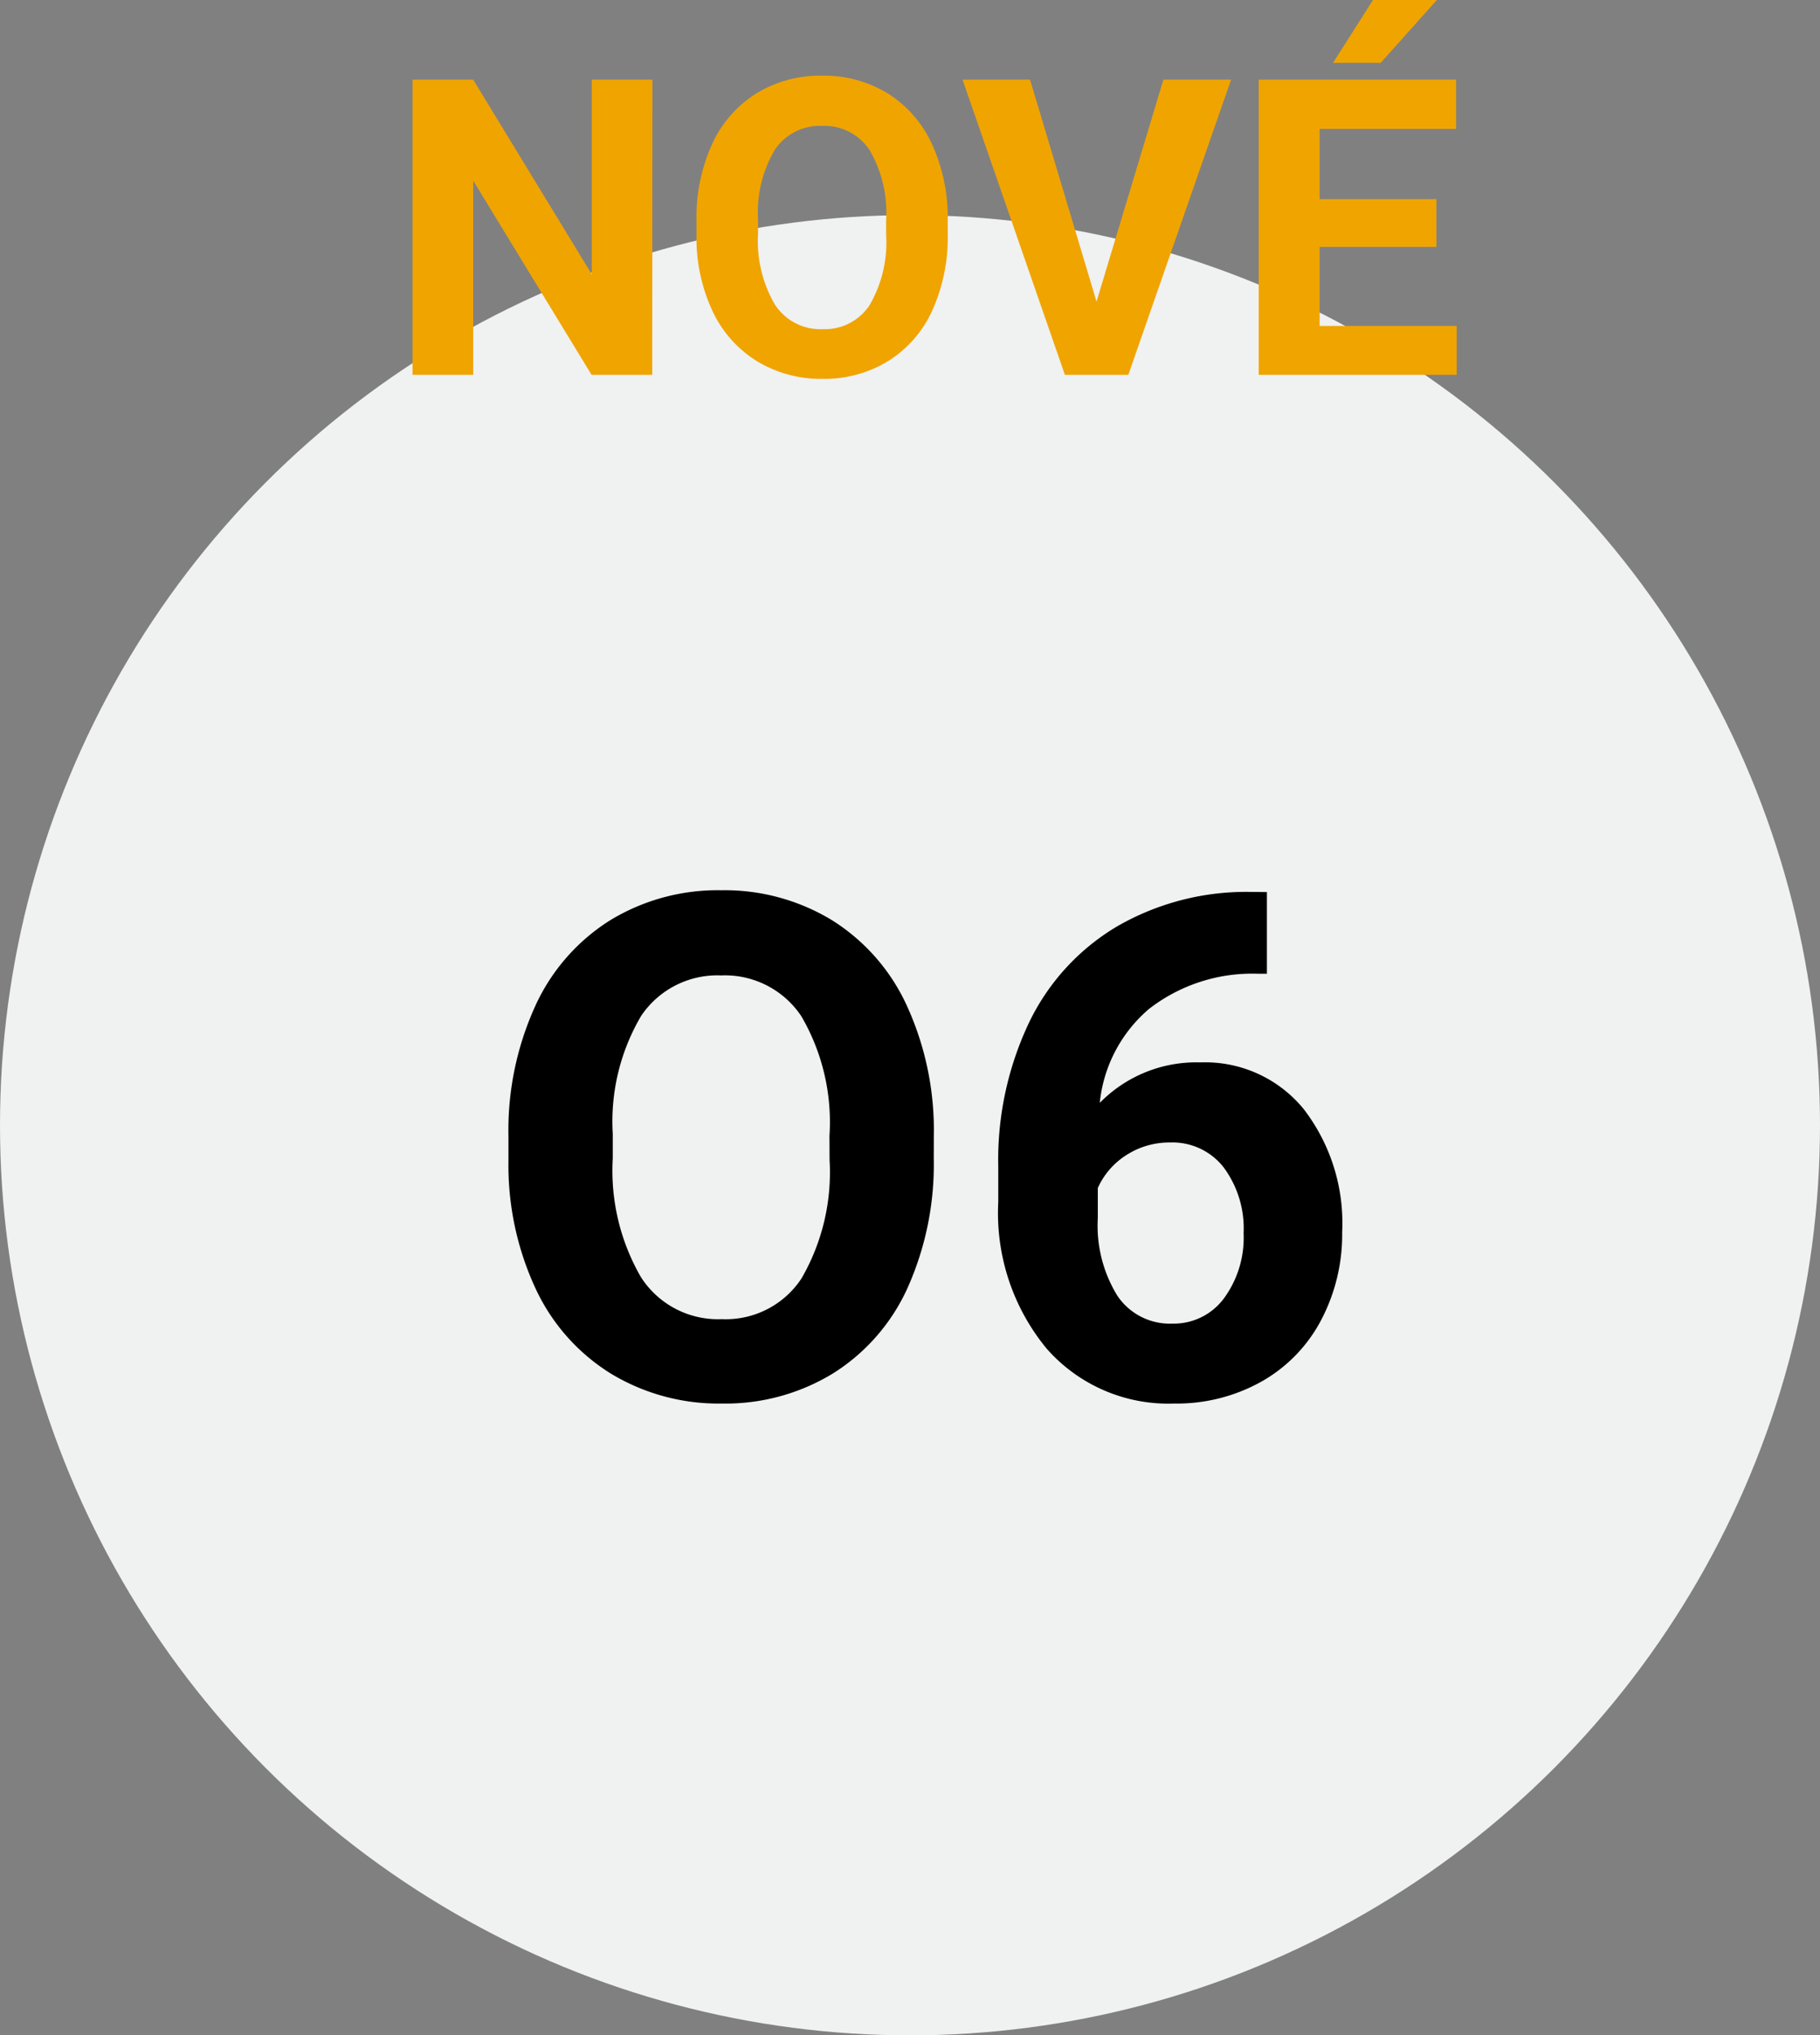
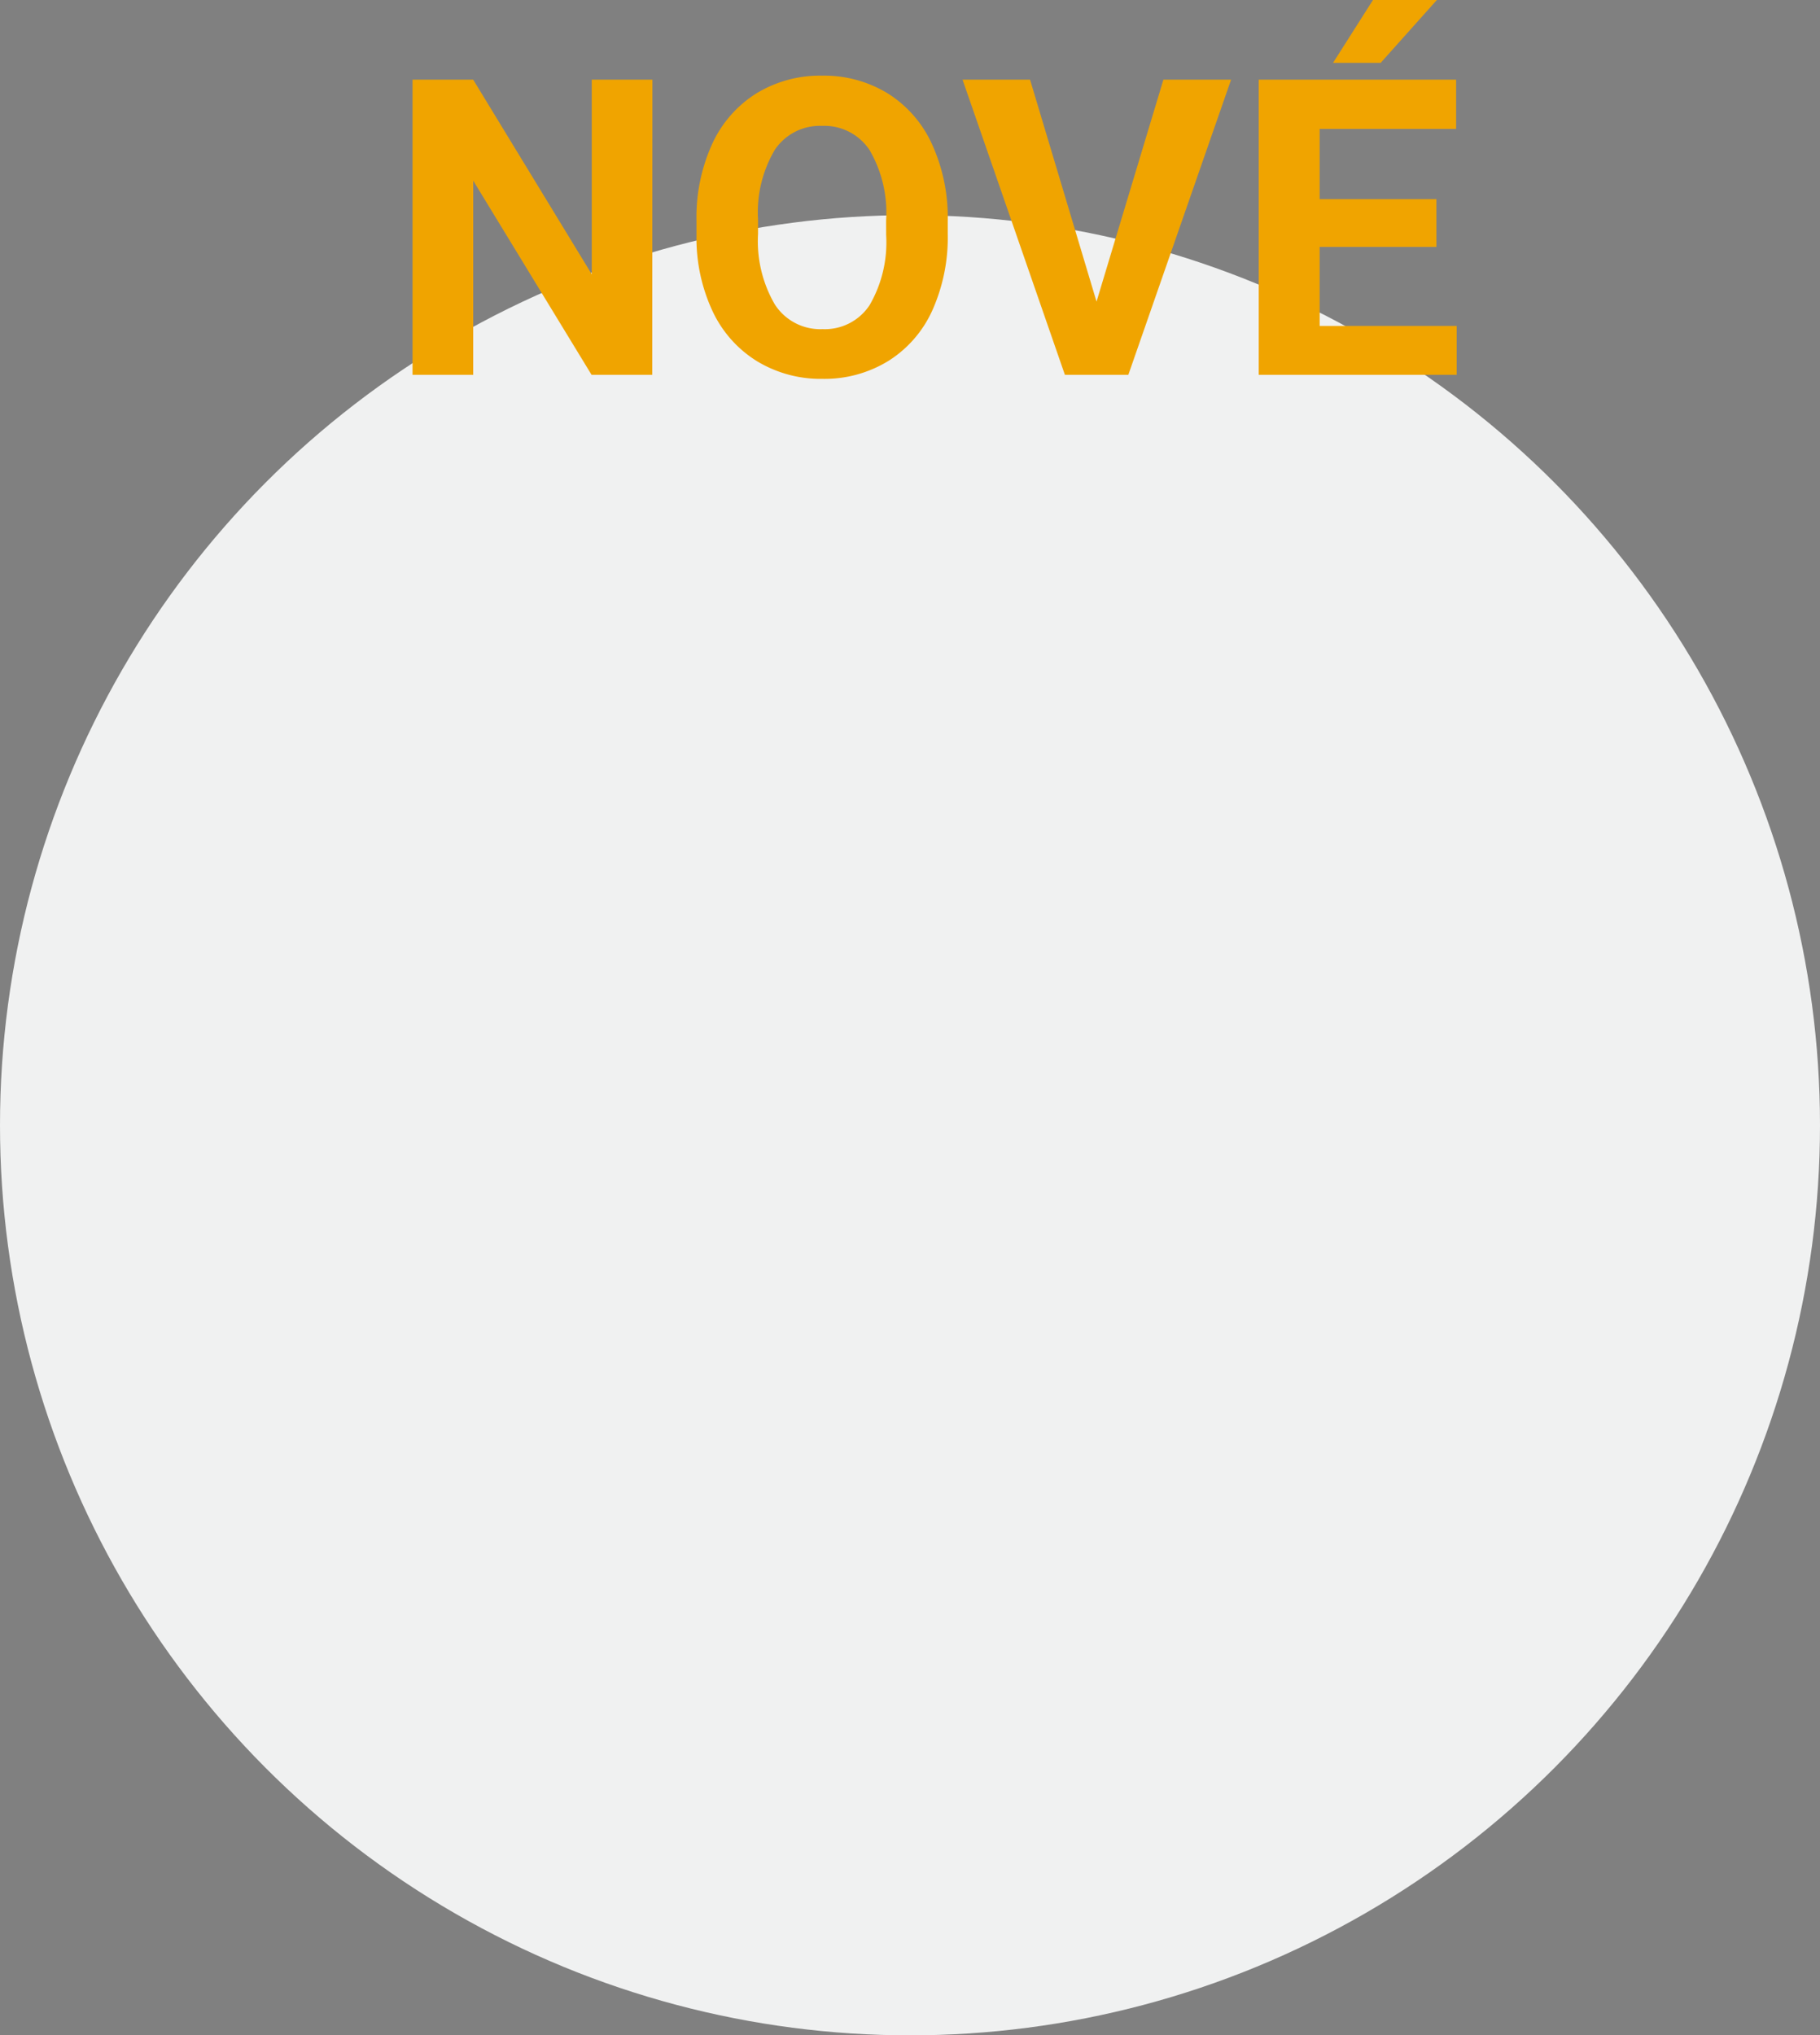
<svg xmlns="http://www.w3.org/2000/svg" id="O6_L_sk-SK" width="57" height="63.737" viewBox="0 0 57 63.737">
  <rect x="0" y="0" width="57" height="63.737" fill="#808080" stroke="none" />
  <circle id="Ellipse_731" data-name="Ellipse 731" cx="28.5" cy="28.5" r="28.5" transform="translate(0 6.737)" fill="#f0f1f1" />
-   <path id="Pfad_9133" data-name="Pfad 9133" d="M14.244-7.466a9.442,9.442,0,0,1-.816,4.05A6.148,6.148,0,0,1,11.091-.73,6.463,6.463,0,0,1,7.605.215,6.507,6.507,0,0,1,4.136-.72,6.209,6.209,0,0,1,1.772-3.389,9.172,9.172,0,0,1,.924-7.38v-.773a9.392,9.392,0,0,1,.833-4.066,6.2,6.2,0,0,1,2.353-2.7,6.471,6.471,0,0,1,3.475-.94,6.471,6.471,0,0,1,3.475.94,6.2,6.2,0,0,1,2.353,2.7,9.366,9.366,0,0,1,.833,4.055Zm-3.266-.709a6.582,6.582,0,0,0-.881-3.738,2.871,2.871,0,0,0-2.514-1.278,2.872,2.872,0,0,0-2.5,1.262,6.507,6.507,0,0,0-.892,3.7v.763A6.664,6.664,0,0,0,5.07-3.749,2.863,2.863,0,0,0,7.605-2.428,2.837,2.837,0,0,0,10.1-3.7a6.626,6.626,0,0,0,.881-3.711Zm13.7-7.627v2.557h-.3a5.274,5.274,0,0,0-3.389,1.1A4.452,4.452,0,0,0,19.443-9.2a4.228,4.228,0,0,1,3.147-1.268A3.984,3.984,0,0,1,25.835-9a5.856,5.856,0,0,1,1.2,3.846A5.761,5.761,0,0,1,26.377-2.4,4.738,4.738,0,0,1,24.508-.473a5.43,5.43,0,0,1-2.734.688A5.072,5.072,0,0,1,17.784-1.5a6.672,6.672,0,0,1-1.52-4.587V-7.208a10.04,10.04,0,0,1,.961-4.5,7.05,7.05,0,0,1,2.761-3.019,8.09,8.09,0,0,1,4.173-1.08ZM21.646-7.96a2.48,2.48,0,0,0-1.364.391,2.358,2.358,0,0,0-.9,1.035v.943a4.18,4.18,0,0,0,.612,2.429,1.979,1.979,0,0,0,1.719.874,1.957,1.957,0,0,0,1.617-.788,3.214,3.214,0,0,0,.618-2.043,3.208,3.208,0,0,0-.623-2.059A2.031,2.031,0,0,0,21.646-7.96Z" transform="translate(15 43.737)" />
  <path id="Pfad_9132" data-name="Pfad 9132" d="M-8.573,0h-1.9l-3.707-6.081V0h-1.9V-9.242h1.9l3.713,6.094V-9.242h1.9ZM.682-4.412A5.579,5.579,0,0,1,.2-2.019,3.633,3.633,0,0,1-1.181-.432,3.819,3.819,0,0,1-3.24.127a3.845,3.845,0,0,1-2.05-.552A3.669,3.669,0,0,1-6.687-2a5.42,5.42,0,0,1-.5-2.358v-.457A5.55,5.55,0,0,1-6.7-7.22a3.663,3.663,0,0,1,1.39-1.593,3.824,3.824,0,0,1,2.053-.555A3.824,3.824,0,0,1-1.2-8.814,3.663,3.663,0,0,1,.19-7.22a5.534,5.534,0,0,1,.492,2.4Zm-1.93-.419A3.889,3.889,0,0,0-1.768-7.04a1.7,1.7,0,0,0-1.485-.755,1.7,1.7,0,0,0-1.479.746,3.845,3.845,0,0,0-.527,2.187v.451a3.938,3.938,0,0,0,.521,2.2,1.692,1.692,0,0,0,1.5.781,1.677,1.677,0,0,0,1.473-.752A3.915,3.915,0,0,0-1.247-4.38ZM5.342-2.292,7.436-9.242h2.12L6.338,0H4.351L1.146-9.242H3.26ZM15.987-4.005H12.33V-1.53h4.291V0h-6.2V-9.242h6.183V-7.7H12.33v2.2h3.656ZM14-11.737h2L14.241-9.769H12.749Z" transform="translate(29 11.737)" fill="#f0a400" />
</svg>